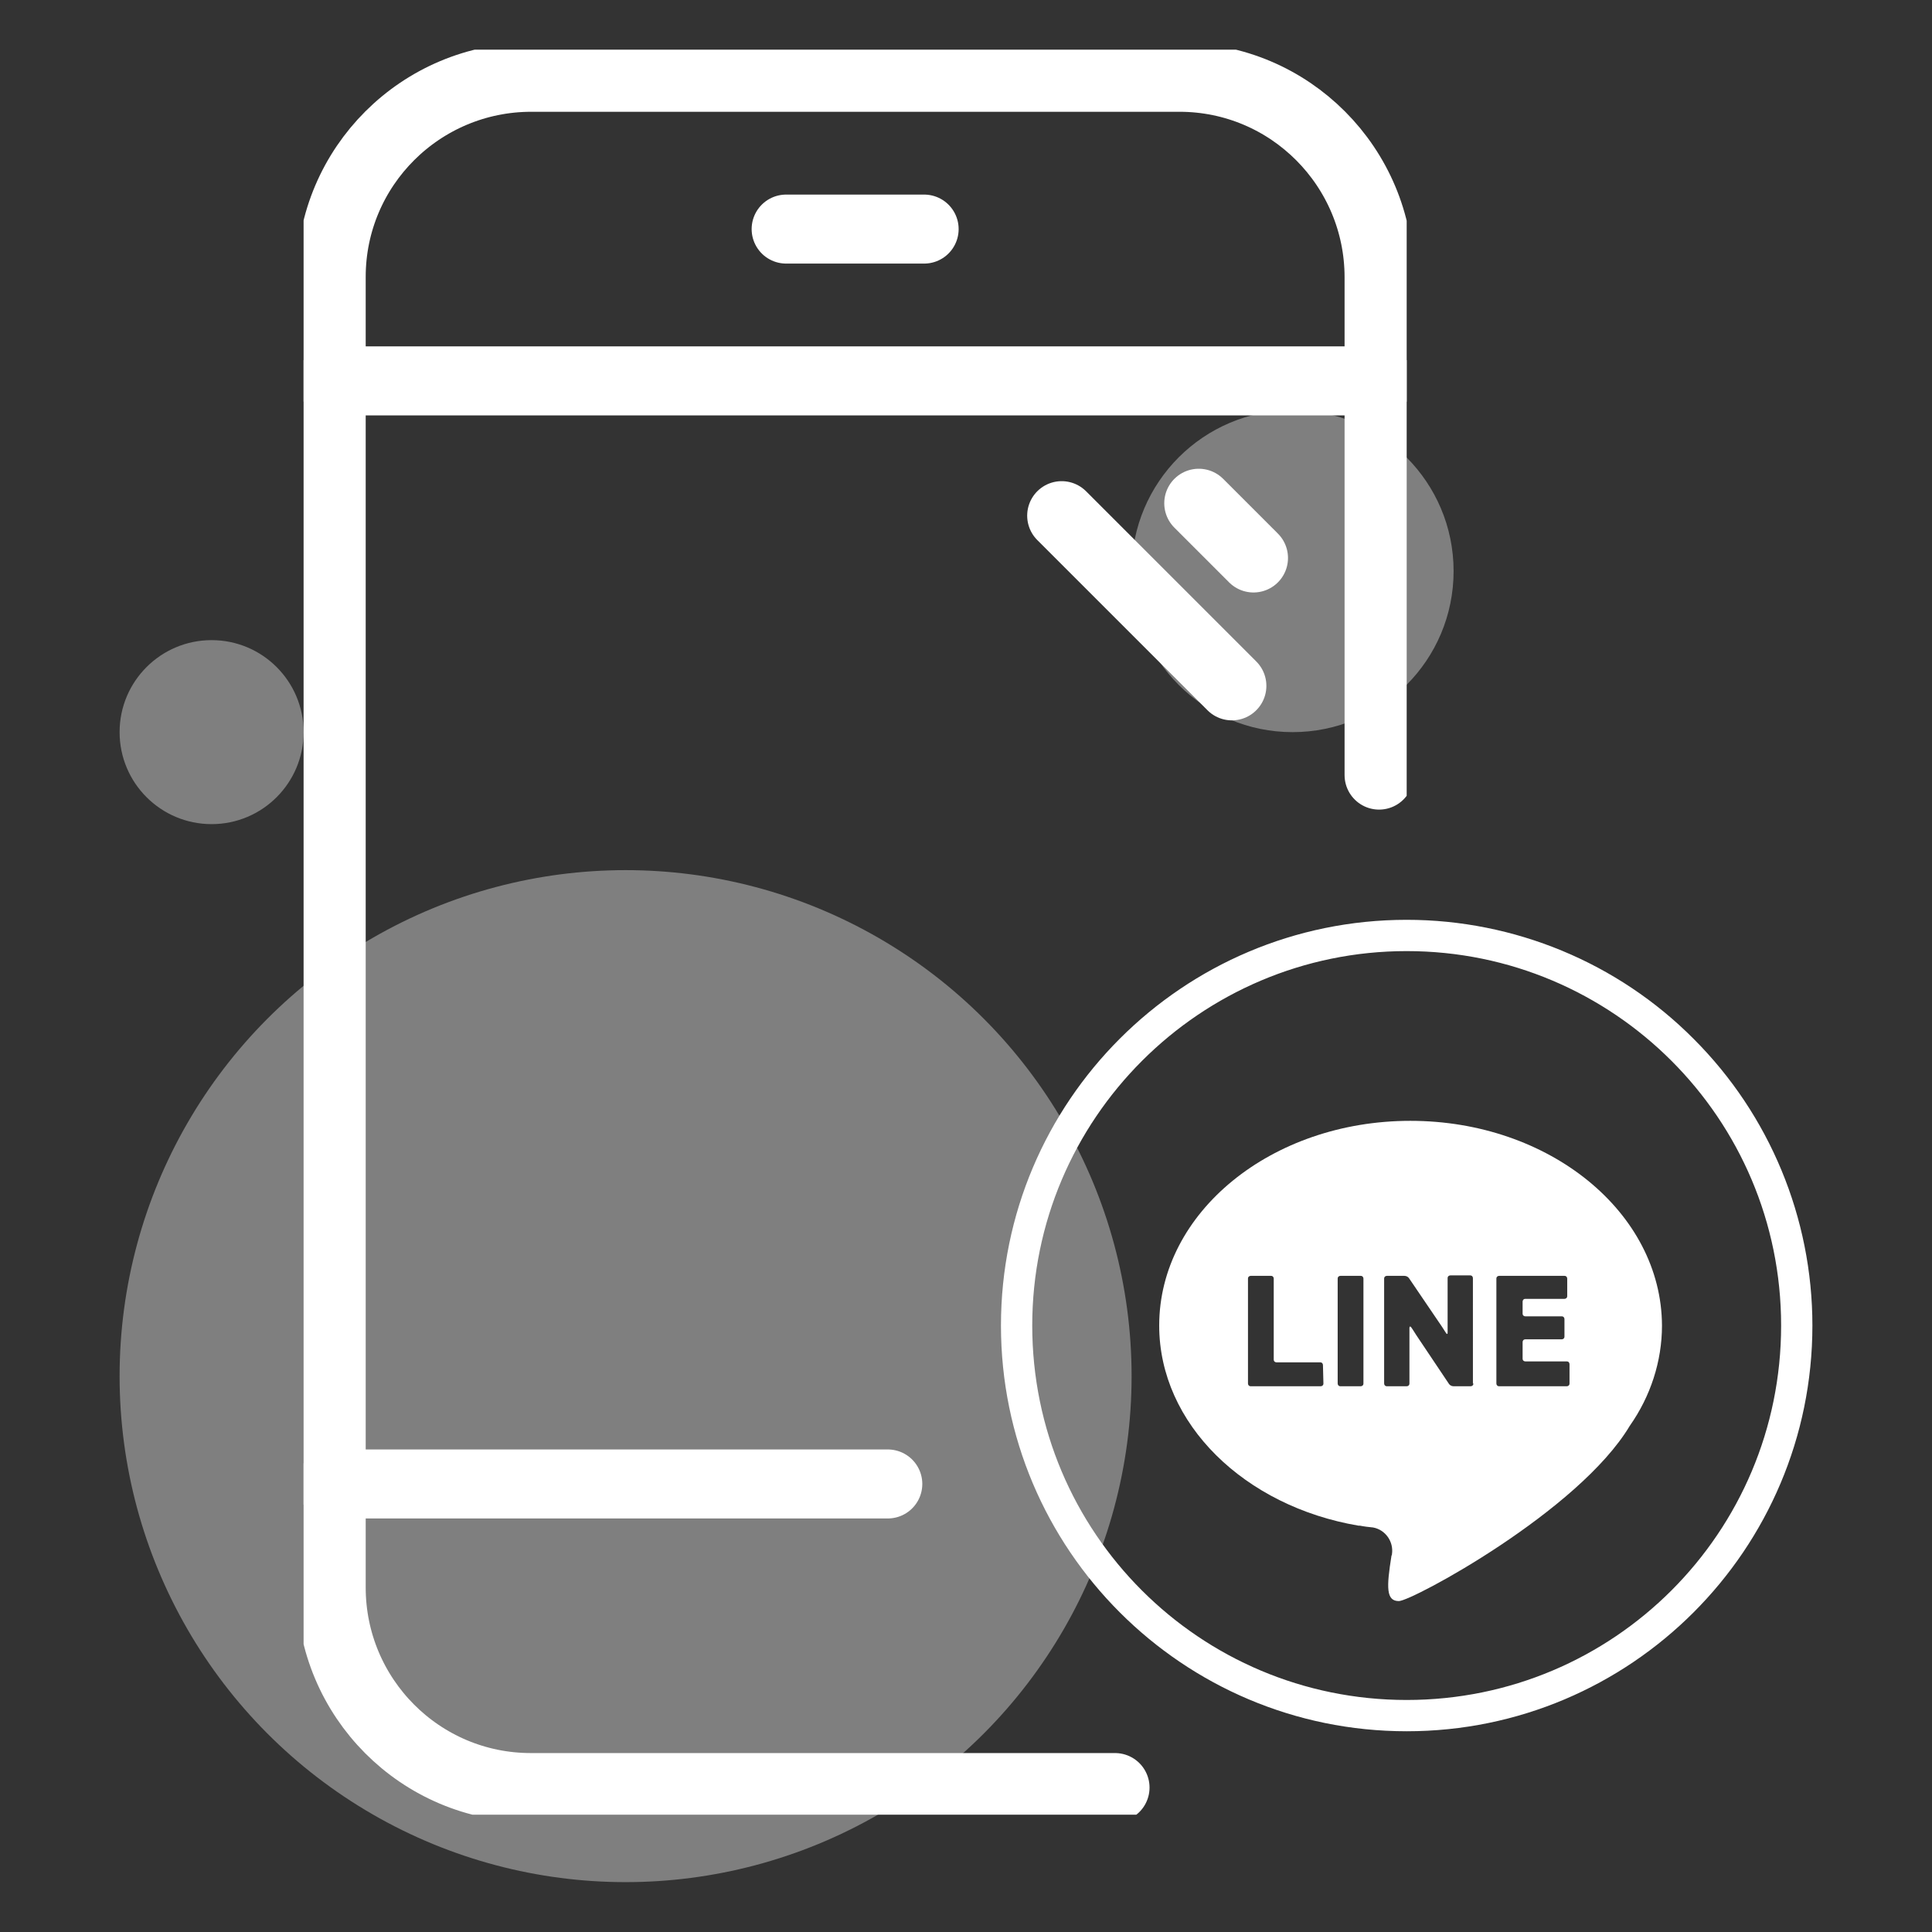
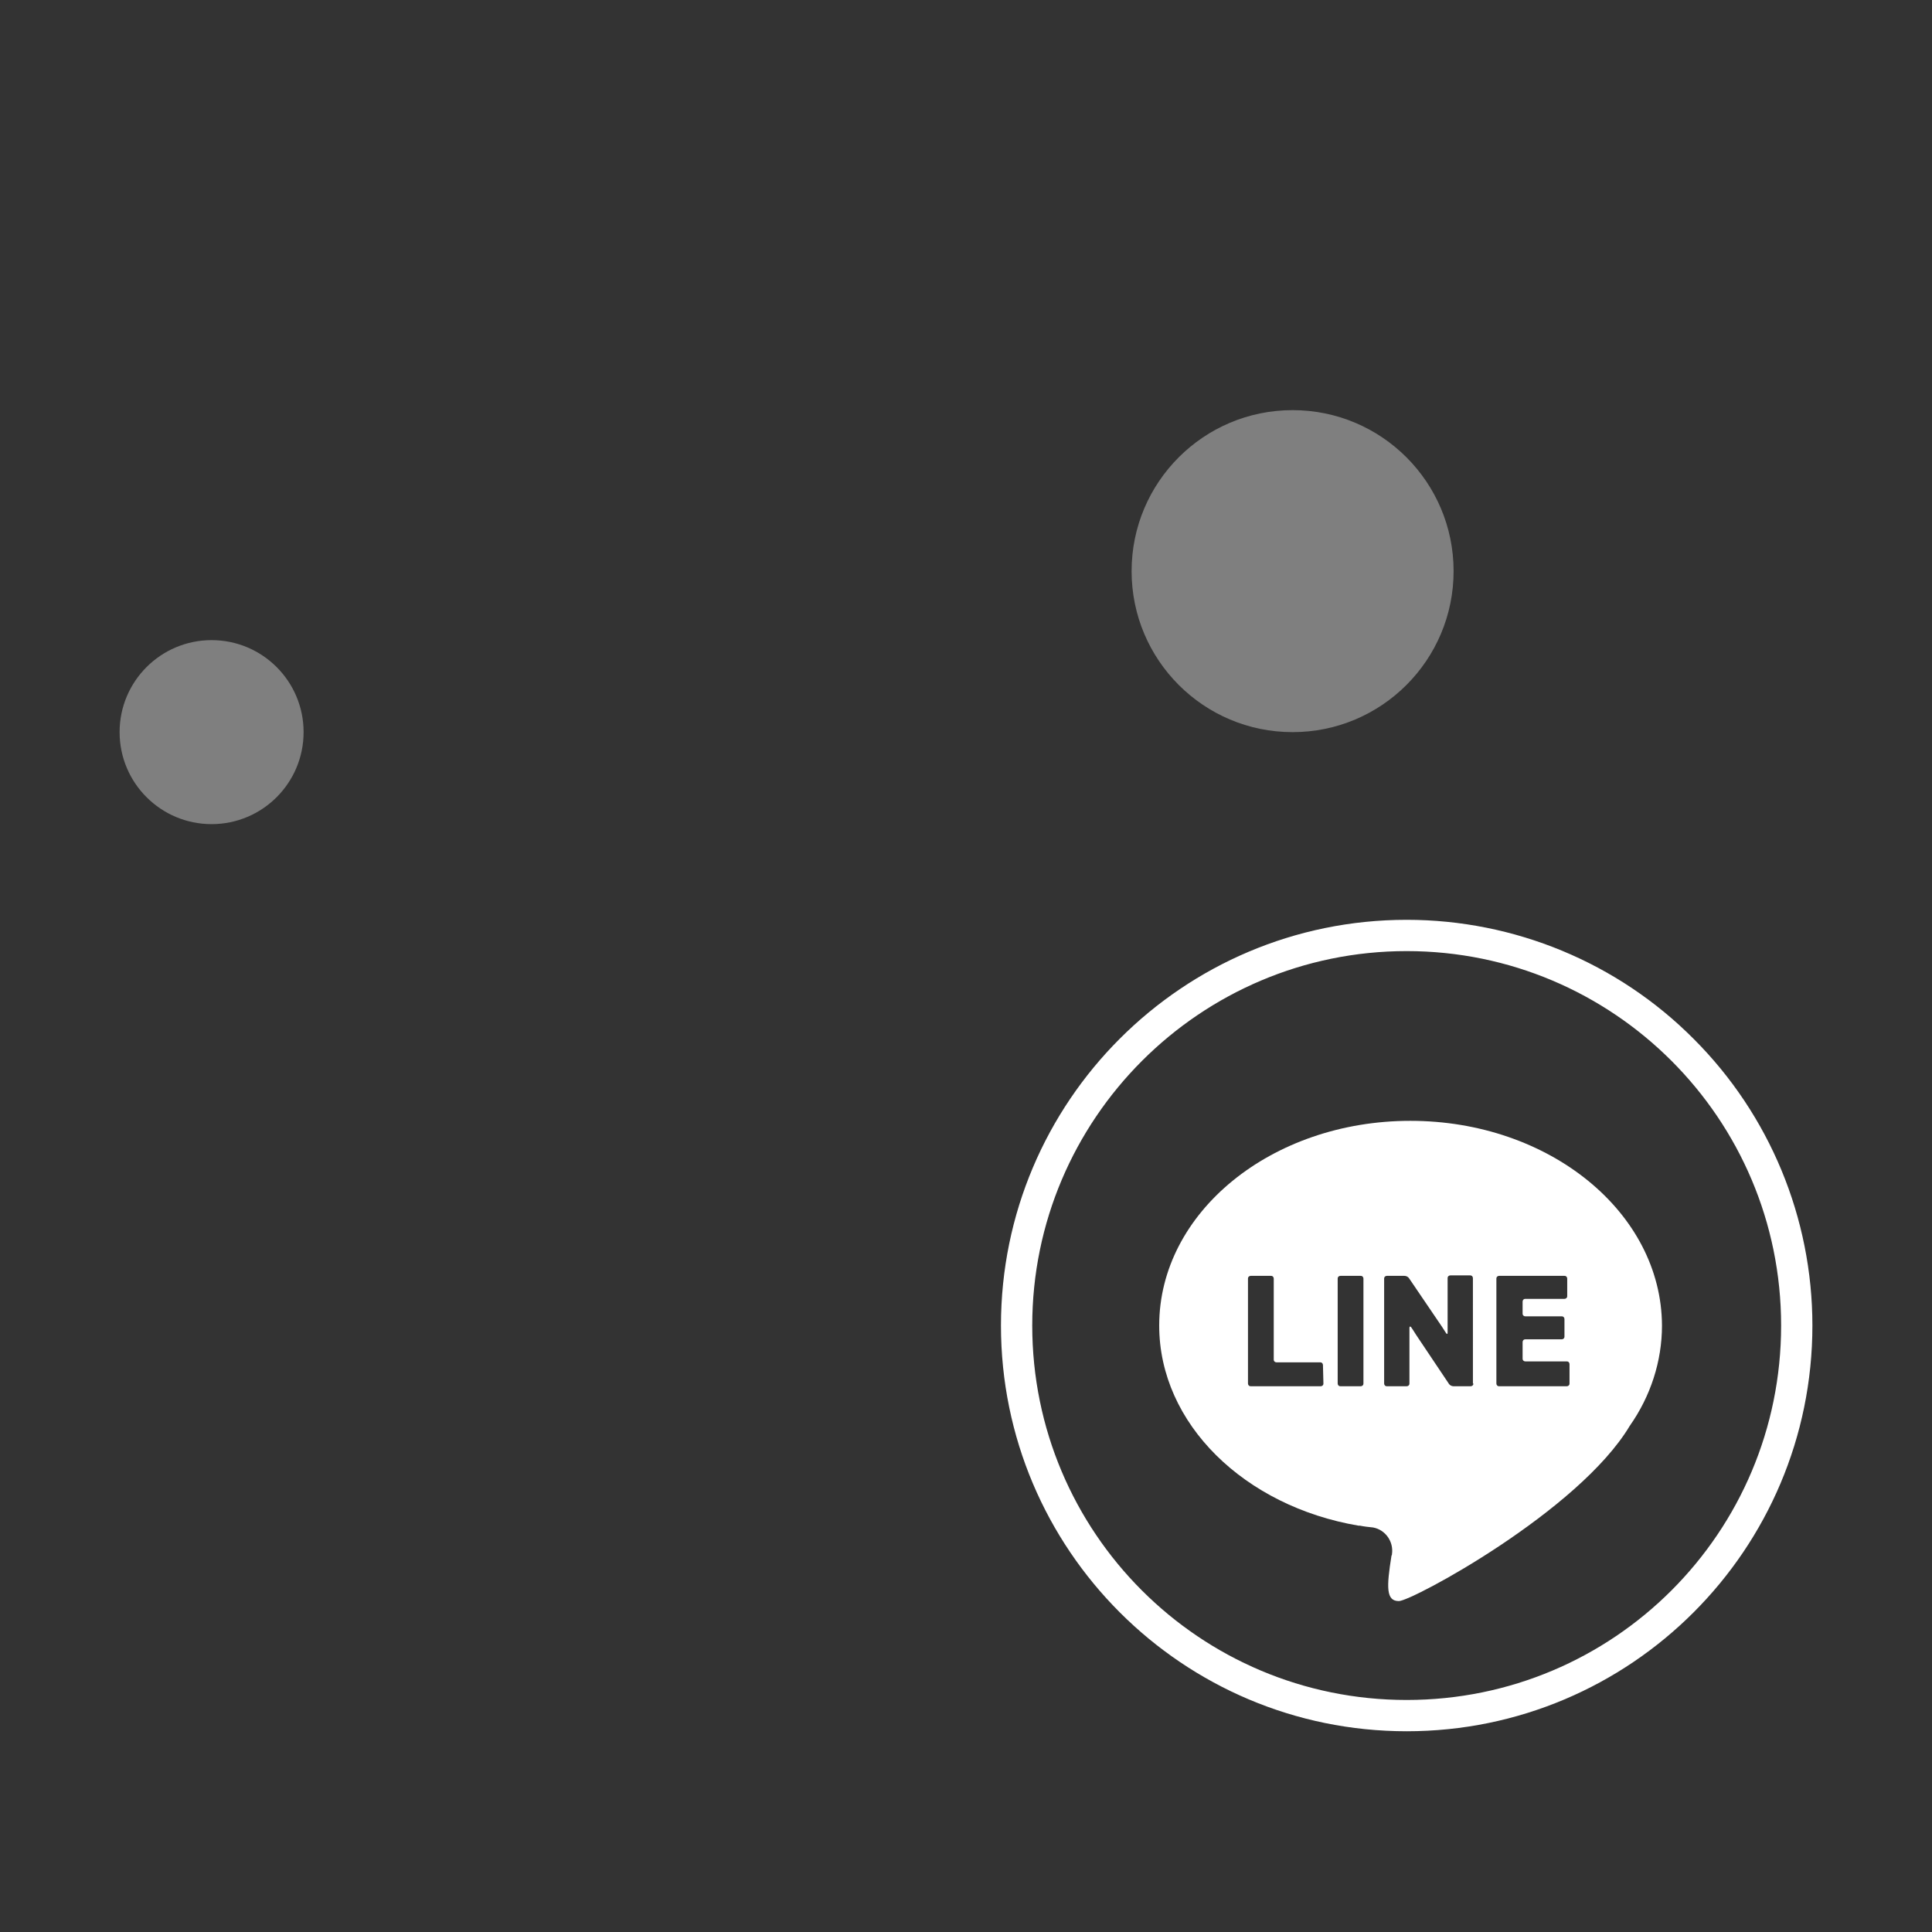
<svg xmlns="http://www.w3.org/2000/svg" xmlns:xlink="http://www.w3.org/1999/xlink" version="1.1" id="レイヤー_1" x="0px" y="0px" width="42px" height="42px" viewBox="0 0 42 42" enable-background="new 0 0 42 42" xml:space="preserve">
  <rect x="0" y="0" width="42" height="42" fill="#333333" stroke="none" />
  <g id="グループ_15291" transform="translate(-213.5 -1733.084)">
-     <circle id="楕円形_2068" opacity="0.4" fill="#F0F0F0" enable-background="new    " cx="227.1" cy="1763" r="11" />
    <circle id="楕円形_2069" opacity="0.4" fill="#F0F0F0" enable-background="new    " cx="241.6" cy="1745.5" r="3.5" />
    <circle id="楕円形_2070" opacity="0.4" fill="#F0F0F0" enable-background="new    " cx="218.1" cy="1749" r="2" />
    <g id="グループ_10827" transform="translate(217.5 1733.084)">
      <g>
        <defs>
-           <rect id="SVGID_1_" x="2.6" y="1.08" width="23.98" height="38.37" />
-         </defs>
+           </defs>
        <clipPath id="SVGID_00000170254274330444393130000010942776922644039100_">
          <use xlink:href="#SVGID_1_" overflow="visible" />
        </clipPath>
        <g id="グループ_5967" transform="translate(0 0)" clip-path="url(#SVGID_00000170254274330444393130000010942776922644039100_)">
-           <path id="パス_149683" fill="none" stroke="#FFFFFF" stroke-width="1.5" stroke-linecap="round" stroke-linejoin="round" d="      M25.98,16.85V6.03c0-2.4-1.94-4.35-4.34-4.35c0,0,0,0-0.01,0H7.55c-2.4,0-4.35,1.94-4.35,4.34c0,0,0,0,0,0.01v28.48      c0,2.4,1.94,4.35,4.34,4.35c0,0,0,0,0,0h12.7" />
          <line id="線_36" fill="none" stroke="#FFFFFF" stroke-width="1.5" stroke-linecap="round" stroke-linejoin="round" x1="3.2" y1="8.28" x2="25.98" y2="8.28" />
-           <line id="線_37" fill="none" stroke="#FFFFFF" stroke-width="1.5" stroke-linecap="round" stroke-linejoin="round" x1="13.09" y1="4.98" x2="16.09" y2="4.98" />
          <line id="線_38" fill="none" stroke="#FFFFFF" stroke-width="1.5" stroke-linecap="round" stroke-linejoin="round" x1="3.2" y1="32.26" x2="15.3" y2="32.26" />
          <line id="線_39" fill="none" stroke="#FFFFFF" stroke-width="1.5" stroke-linecap="round" stroke-linejoin="round" x1="22.78" y1="14.91" x2="19.08" y2="11.21" />
          <line id="線_40" fill="none" stroke="#FFFFFF" stroke-width="1.5" stroke-linecap="round" stroke-linejoin="round" x1="23.25" y1="12.13" x2="22.06" y2="10.94" />
        </g>
      </g>
    </g>
    <path id="パス_510523" fill="#FFFFFF" d="M244.16,1757.45c-3.02,0-5.46,1.99-5.46,4.45c0,2.14,1.86,3.93,4.33,4.35v0h0.03   c0.1,0.02,0.19,0.03,0.29,0.04c0.27,0.05,0.45,0.31,0.41,0.58c0,0.01,0,0.02-0.01,0.03c-0.11,0.69-0.12,0.99,0.16,0.99   s3.91-1.95,5.02-3.81c0.45-0.64,0.7-1.4,0.7-2.18C249.62,1759.44,247.18,1757.45,244.16,1757.45 M242.27,1763.16   c0,0.04-0.03,0.06-0.06,0.06h-1.52c-0.04,0-0.06-0.03-0.06-0.06v-2.28c0-0.04,0.03-0.06,0.06-0.06h0.44c0.04,0,0.06,0.03,0.06,0.06   v1.76c0,0.04,0.03,0.06,0.06,0.06h0.95c0.04,0,0.06,0.03,0.06,0.06L242.27,1763.16z M243.14,1763.16c0,0.04-0.03,0.06-0.06,0.06   h-0.44c-0.04,0-0.06-0.03-0.06-0.06v-2.28c0-0.04,0.03-0.06,0.06-0.06h0.44c0.04,0,0.06,0.03,0.06,0.06V1763.16z M245.53,1763.16   c0,0.04-0.03,0.06-0.06,0.06h-0.37c-0.04,0-0.08-0.02-0.1-0.05l-0.71-1.06l-0.07-0.11l-0.04-0.06c-0.02-0.03-0.04-0.02-0.04,0.01   v0.13c0,0.03,0,0.09,0,0.13v0.95c0,0.04-0.03,0.06-0.06,0.06h-0.43c-0.04,0-0.06-0.03-0.06-0.06v-2.28c0-0.04,0.03-0.06,0.06-0.06   h0.38c0.04,0,0.08,0.02,0.1,0.05l0.72,1.06l0.09,0.14c0.02,0.02,0.03,0.02,0.03-0.02v-0.11c0-0.03,0-0.09,0-0.13v-0.94   c0-0.04,0.03-0.06,0.06-0.06h0.43c0.04,0,0.06,0.03,0.06,0.06V1763.16z M247.62,1763.16c0,0.04-0.03,0.06-0.06,0.06h-1.47   c-0.04,0-0.06-0.03-0.06-0.06v-2.28c0-0.04,0.03-0.06,0.06-0.06h1.42c0.04,0,0.06,0.03,0.06,0.06v0.38c0,0.04-0.03,0.06-0.06,0.06   h-0.85c-0.04,0-0.06,0.03-0.06,0.06v0.26c0,0.04,0.03,0.06,0.06,0.06h0.79c0.04,0,0.06,0.03,0.06,0.06v0.38   c0,0.04-0.03,0.06-0.06,0.06h-0.79c-0.04,0-0.06,0.03-0.06,0.06v0.36c0,0.04,0.03,0.06,0.06,0.06h0.9c0.04,0,0.06,0.03,0.06,0.06   L247.62,1763.16z" />
    <path id="パス_510524" fill="#FFFFFF" d="M244.08,1753.76c4.49,0,8.14,3.64,8.14,8.14s-3.64,8.14-8.14,8.14s-8.14-3.64-8.14-8.14   l0,0C235.94,1757.41,239.59,1753.76,244.08,1753.76 M244.08,1753.08c-4.87,0-8.82,3.95-8.82,8.82c0,4.87,3.95,8.82,8.82,8.82   c4.87,0,8.82-3.95,8.82-8.82c0-2.34-0.93-4.58-2.58-6.23C248.67,1754.01,246.42,1753.08,244.08,1753.08" />
  </g>
</svg>